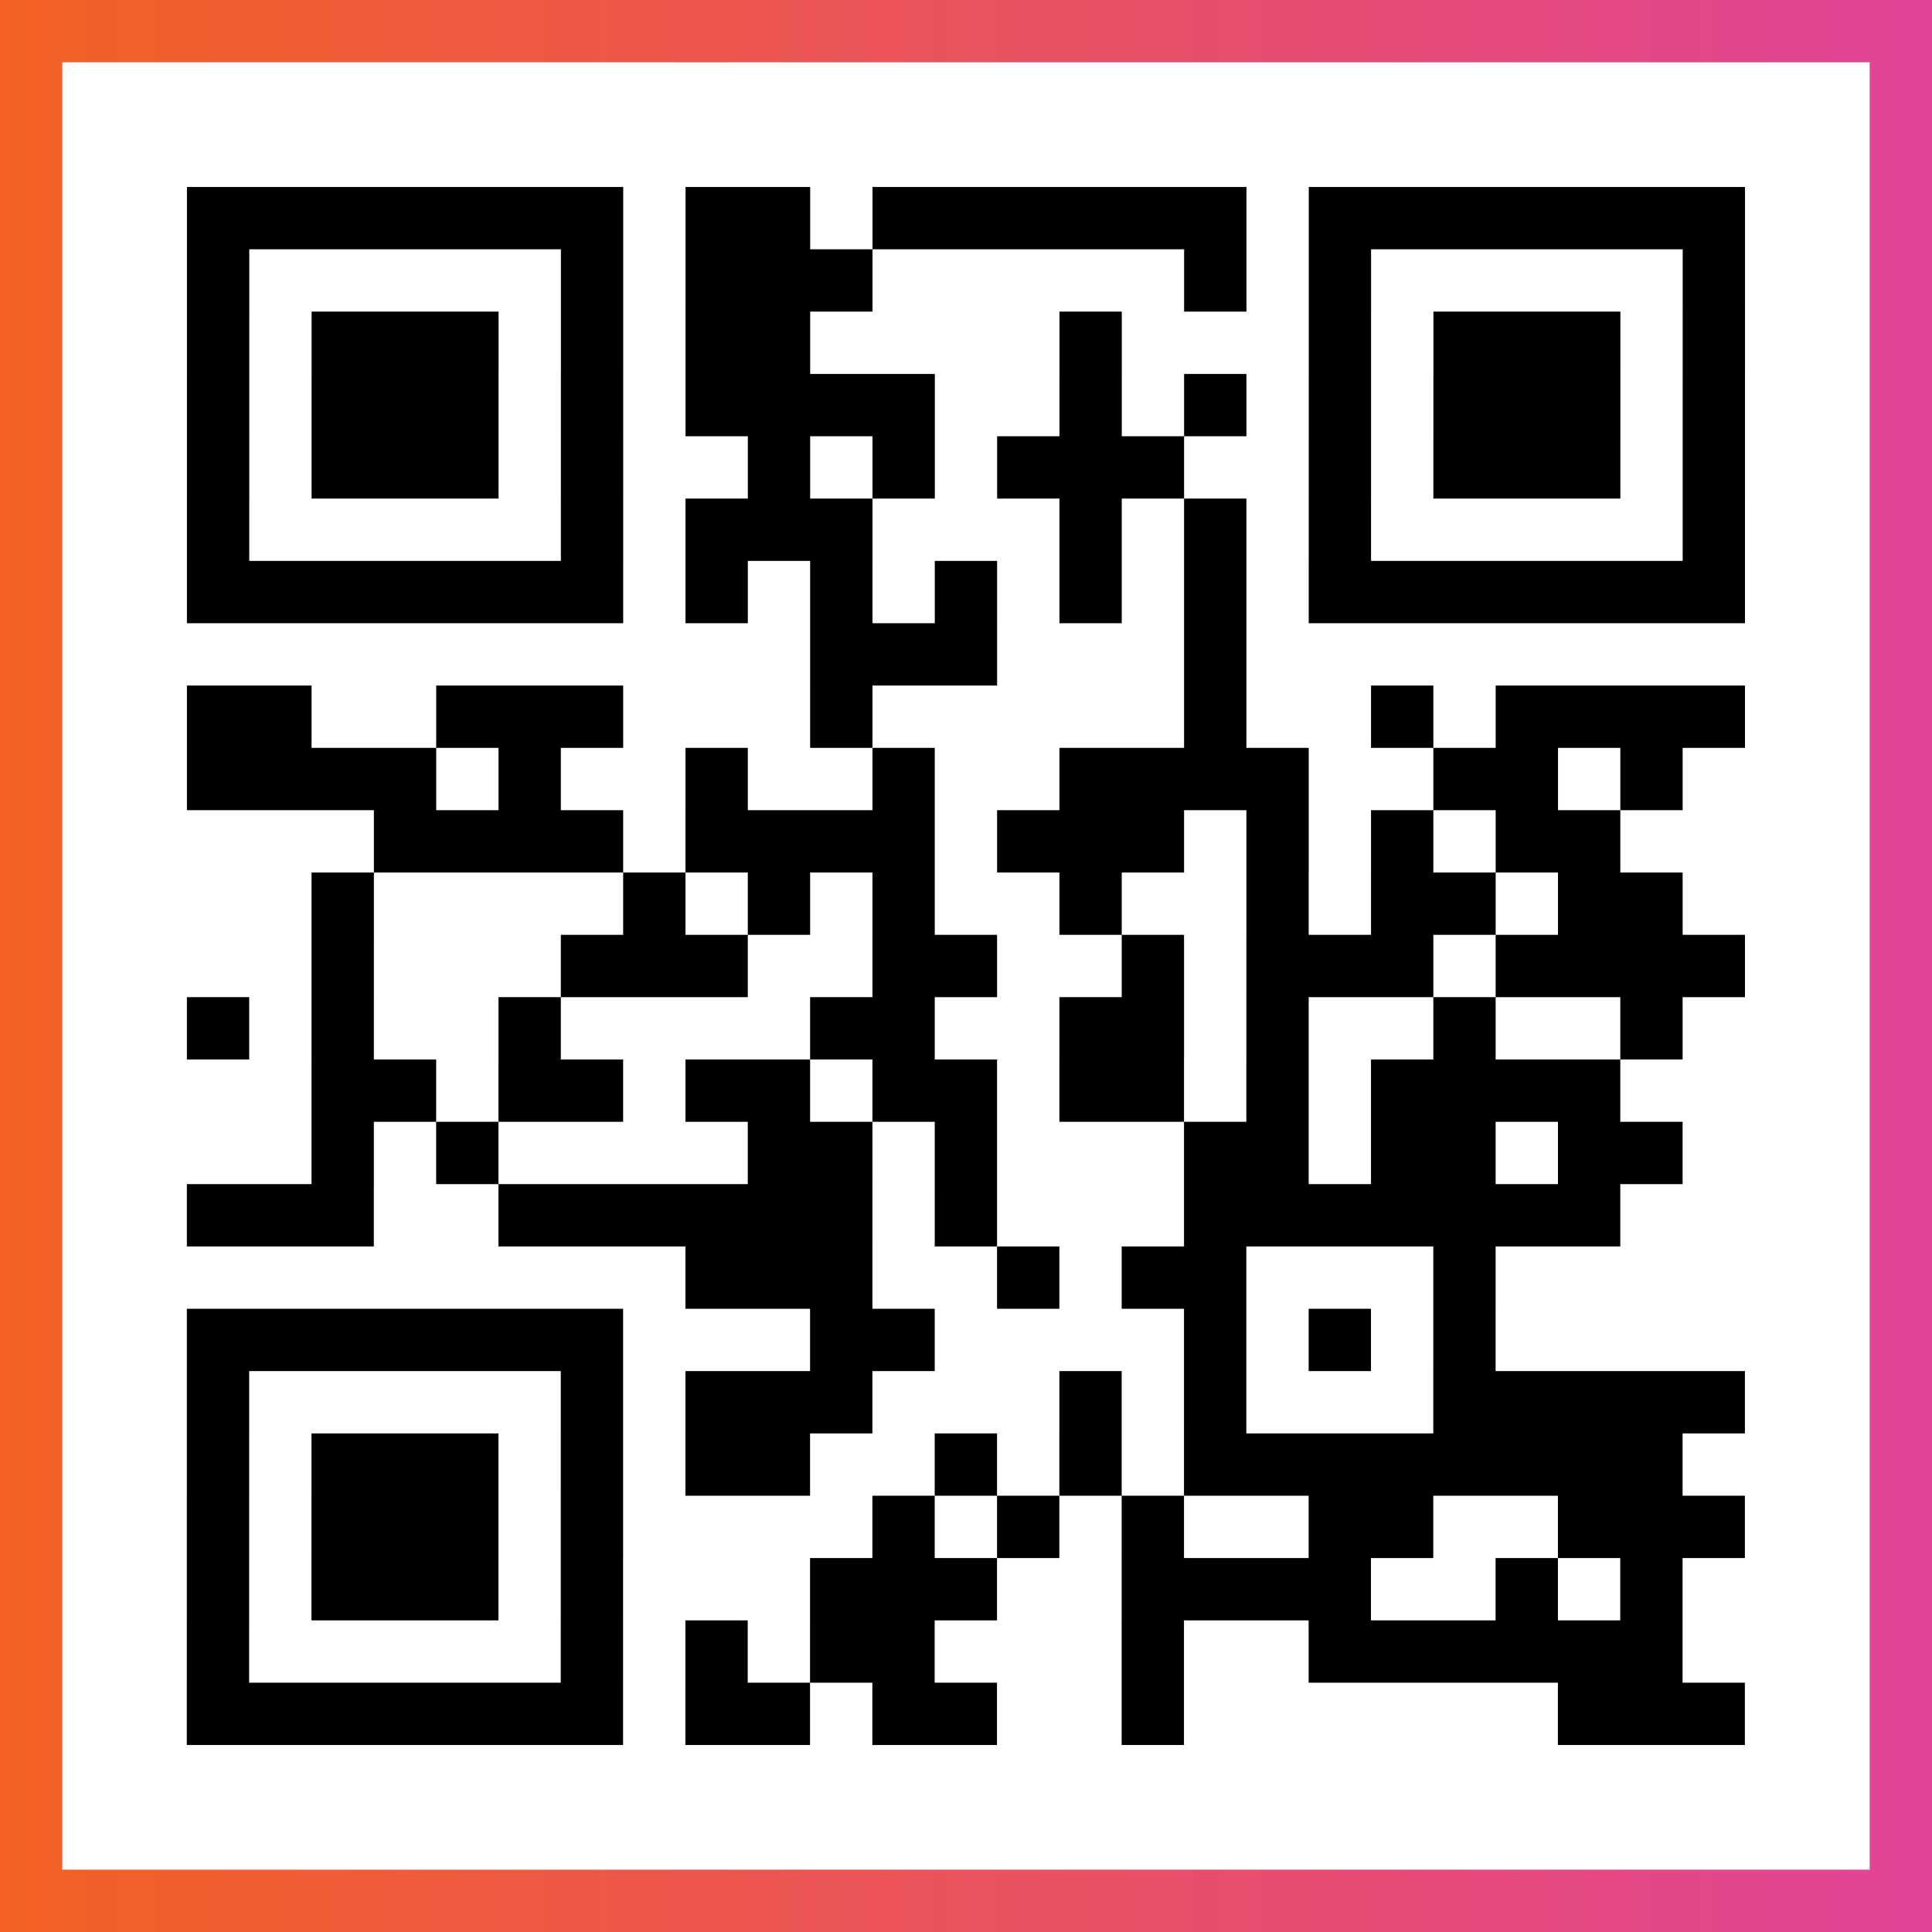
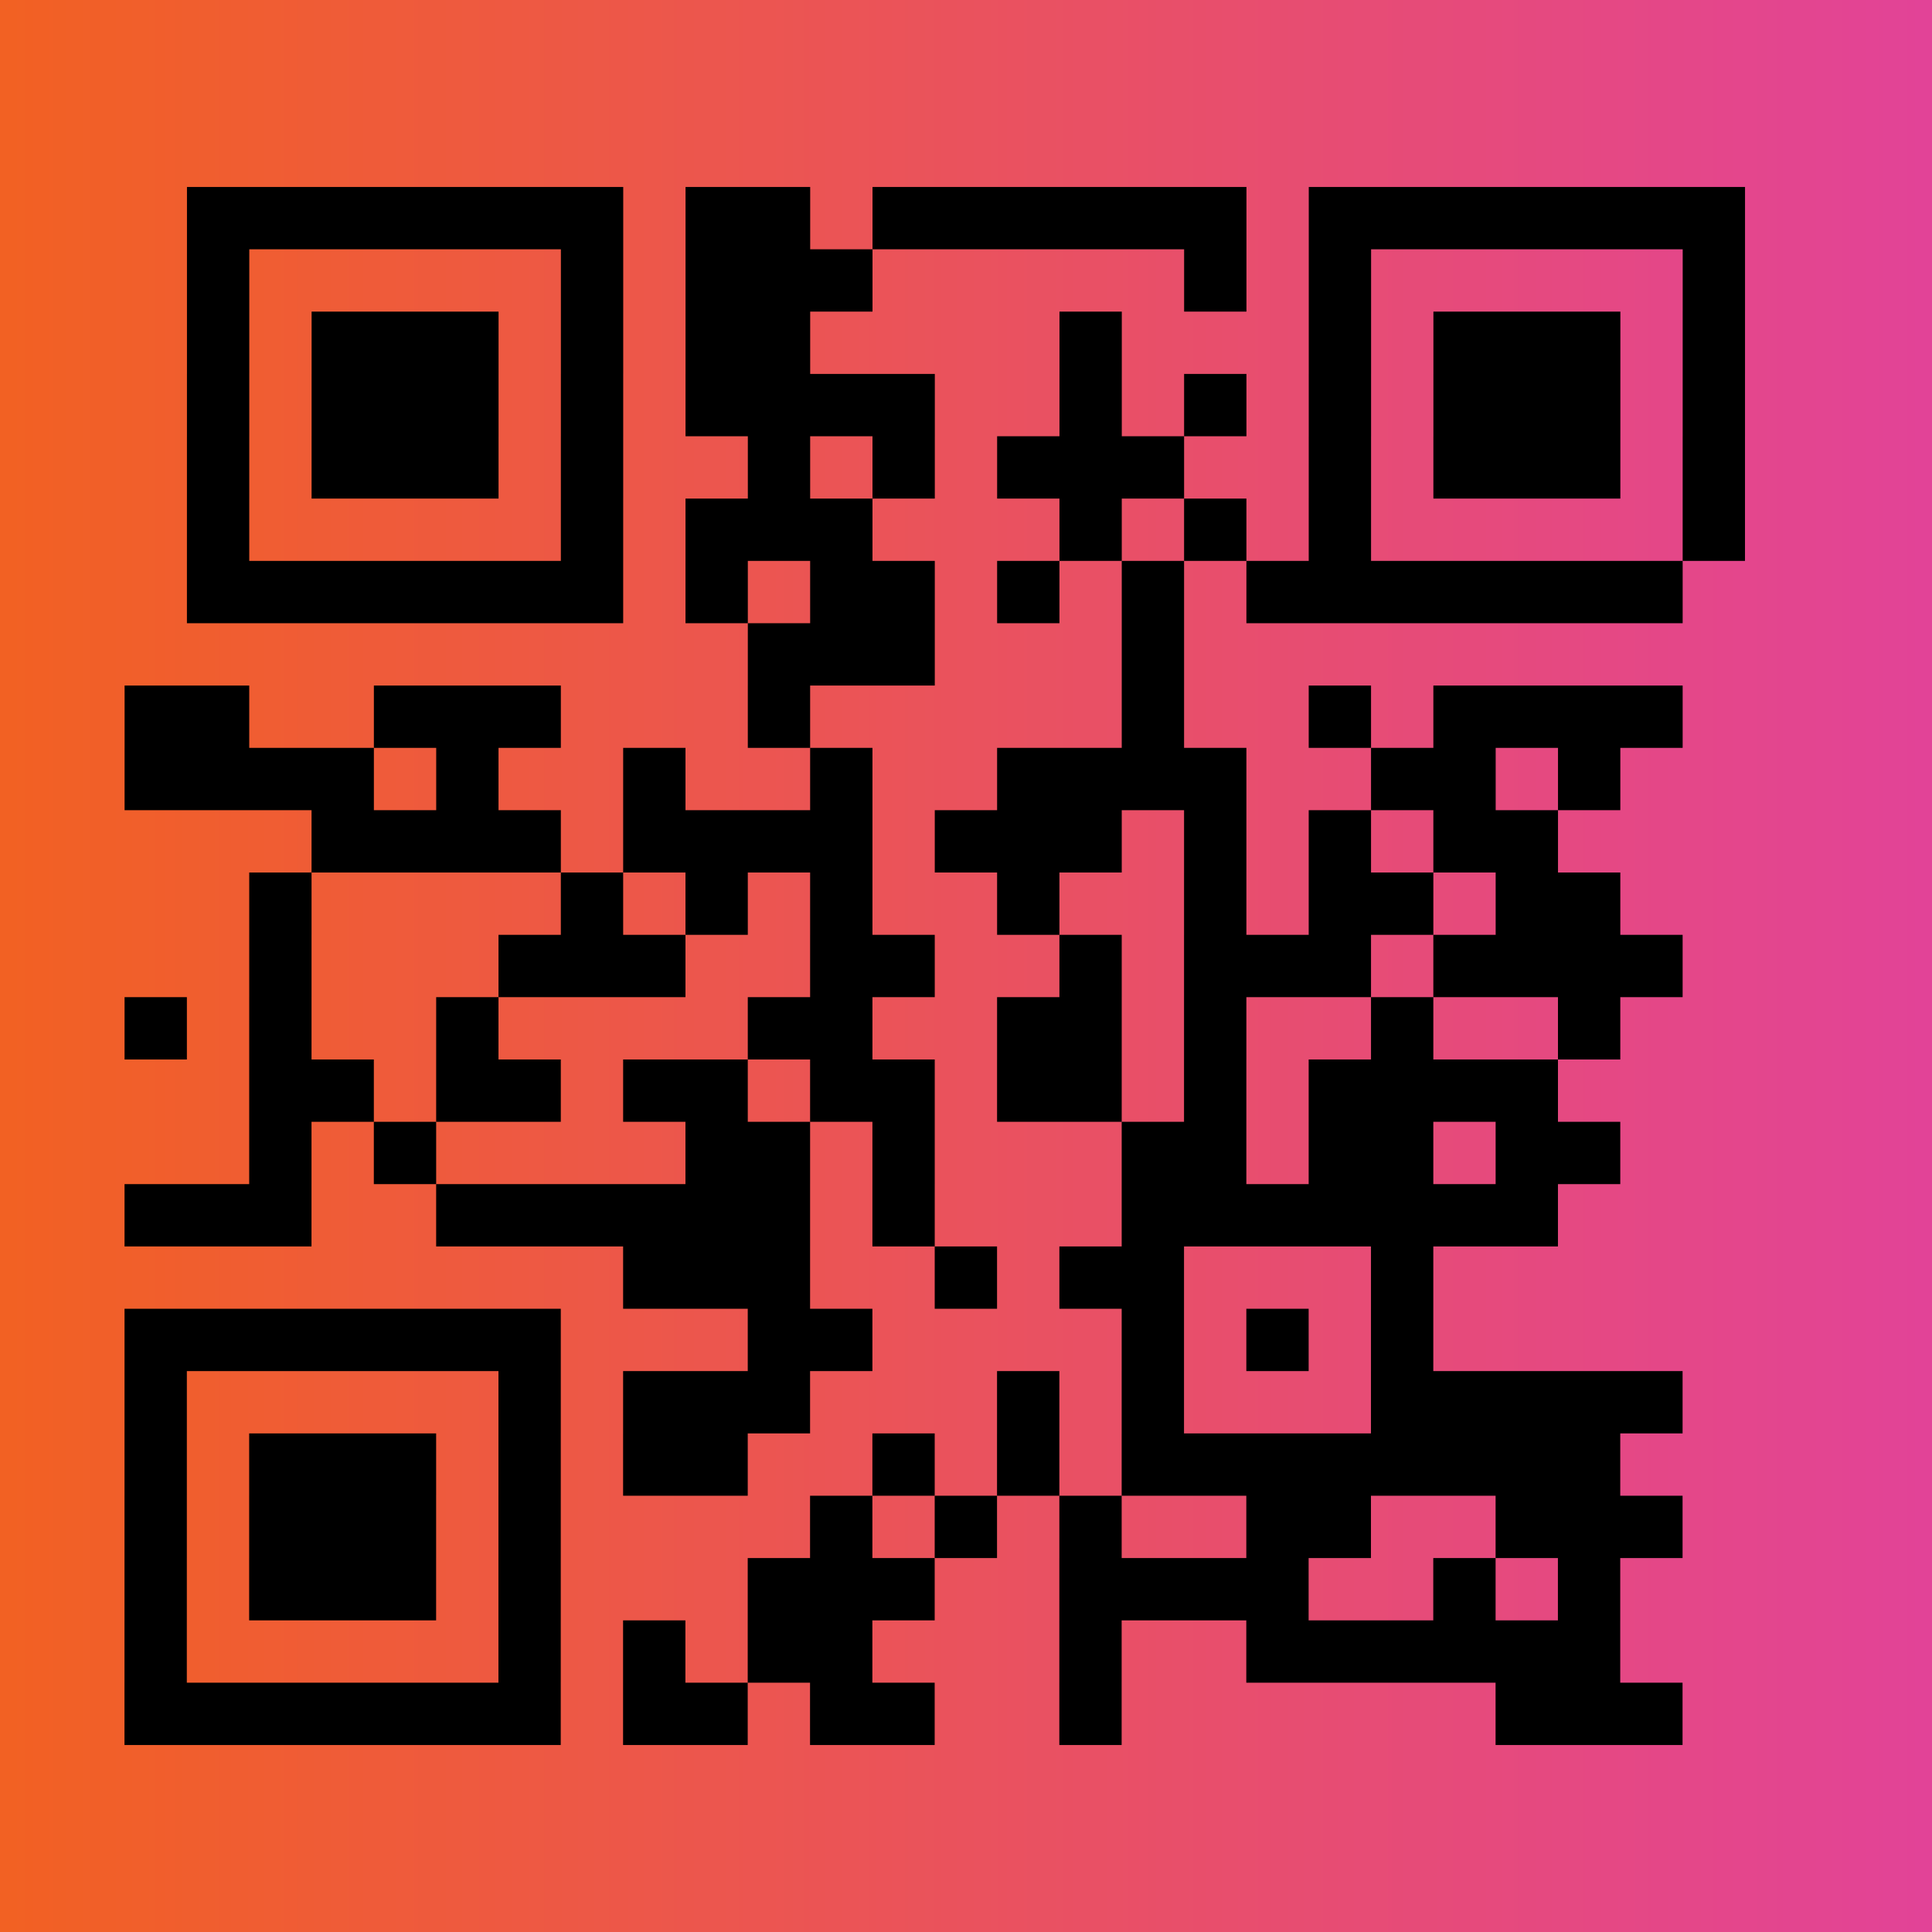
<svg xmlns="http://www.w3.org/2000/svg" viewBox="-1 -1 31 31" width="93" height="93">
  <rect x="-1" y="-1" width="31" height="31" fill="#333333" stroke="none" />
  <defs>
    <linearGradient id="primary">
      <stop class="start" offset="0%" stop-color="#f26122" />
      <stop class="stop" offset="100%" stop-color="#e24398" />
    </linearGradient>
  </defs>
  <rect x="-1" y="-1" width="31" height="31" fill="url(#primary)" />
-   <rect x="0" y="0" width="29" height="29" fill="#fff" />
-   <path stroke="#000" d="M2 2.5h7m1 0h2m1 0h6m1 0h7m-25 1h1m5 0h1m1 0h3m5 0h1m1 0h1m5 0h1m-25 1h1m1 0h3m1 0h1m1 0h2m4 0h1m3 0h1m1 0h3m1 0h1m-25 1h1m1 0h3m1 0h1m1 0h4m2 0h1m1 0h1m1 0h1m1 0h3m1 0h1m-25 1h1m1 0h3m1 0h1m2 0h1m1 0h1m1 0h3m2 0h1m1 0h3m1 0h1m-25 1h1m5 0h1m1 0h3m3 0h1m1 0h1m1 0h1m5 0h1m-25 1h7m1 0h1m1 0h1m1 0h1m1 0h1m1 0h1m1 0h7m-15 1h3m3 0h1m-17 1h2m2 0h3m3 0h1m5 0h1m2 0h1m1 0h4m-25 1h4m1 0h1m2 0h1m2 0h1m2 0h4m2 0h2m1 0h1m-21 1h4m1 0h4m1 0h3m1 0h1m1 0h1m1 0h2m-21 1h1m4 0h1m1 0h1m1 0h1m2 0h1m2 0h1m1 0h2m1 0h2m-22 1h1m3 0h3m2 0h2m2 0h1m1 0h3m1 0h4m-25 1h1m1 0h1m2 0h1m4 0h2m2 0h2m1 0h1m2 0h1m2 0h1m-22 1h2m1 0h2m1 0h2m1 0h2m1 0h2m1 0h1m1 0h4m-21 1h1m1 0h1m4 0h2m1 0h1m3 0h2m1 0h2m1 0h2m-24 1h3m2 0h6m1 0h1m3 0h7m-15 1h3m2 0h1m1 0h2m3 0h1m-21 1h7m3 0h2m4 0h1m1 0h1m1 0h1m-21 1h1m5 0h1m1 0h3m3 0h1m1 0h1m3 0h5m-25 1h1m1 0h3m1 0h1m1 0h2m2 0h1m1 0h1m1 0h8m-24 1h1m1 0h3m1 0h1m4 0h1m1 0h1m1 0h1m2 0h2m2 0h3m-25 1h1m1 0h3m1 0h1m3 0h3m2 0h4m2 0h1m1 0h1m-24 1h1m5 0h1m1 0h1m1 0h2m3 0h1m2 0h6m-24 1h7m1 0h2m1 0h2m2 0h1m6 0h3" />
+   <path stroke="#000" d="M2 2.5h7m1 0h2m1 0h6m1 0h7m-25 1h1m5 0h1m1 0h3m5 0h1m1 0h1m5 0h1m-25 1h1m1 0h3m1 0h1m1 0h2m4 0h1m3 0h1m1 0h3m1 0h1m-25 1h1m1 0h3m1 0h1m1 0h4m2 0h1m1 0h1m1 0h1m1 0h3m1 0h1m-25 1h1m1 0h3m1 0h1m2 0h1m1 0h1m1 0h3m2 0h1m1 0h3m1 0h1m-25 1h1m5 0h1m1 0h3m3 0h1m1 0h1m1 0h1m5 0h1m-25 1h7m1 0h1m1 0h1h1m1 0h1m1 0h1m1 0h7m-15 1h3m3 0h1m-17 1h2m2 0h3m3 0h1m5 0h1m2 0h1m1 0h4m-25 1h4m1 0h1m2 0h1m2 0h1m2 0h4m2 0h2m1 0h1m-21 1h4m1 0h4m1 0h3m1 0h1m1 0h1m1 0h2m-21 1h1m4 0h1m1 0h1m1 0h1m2 0h1m2 0h1m1 0h2m1 0h2m-22 1h1m3 0h3m2 0h2m2 0h1m1 0h3m1 0h4m-25 1h1m1 0h1m2 0h1m4 0h2m2 0h2m1 0h1m2 0h1m2 0h1m-22 1h2m1 0h2m1 0h2m1 0h2m1 0h2m1 0h1m1 0h4m-21 1h1m1 0h1m4 0h2m1 0h1m3 0h2m1 0h2m1 0h2m-24 1h3m2 0h6m1 0h1m3 0h7m-15 1h3m2 0h1m1 0h2m3 0h1m-21 1h7m3 0h2m4 0h1m1 0h1m1 0h1m-21 1h1m5 0h1m1 0h3m3 0h1m1 0h1m3 0h5m-25 1h1m1 0h3m1 0h1m1 0h2m2 0h1m1 0h1m1 0h8m-24 1h1m1 0h3m1 0h1m4 0h1m1 0h1m1 0h1m2 0h2m2 0h3m-25 1h1m1 0h3m1 0h1m3 0h3m2 0h4m2 0h1m1 0h1m-24 1h1m5 0h1m1 0h1m1 0h2m3 0h1m2 0h6m-24 1h7m1 0h2m1 0h2m2 0h1m6 0h3" />
</svg>